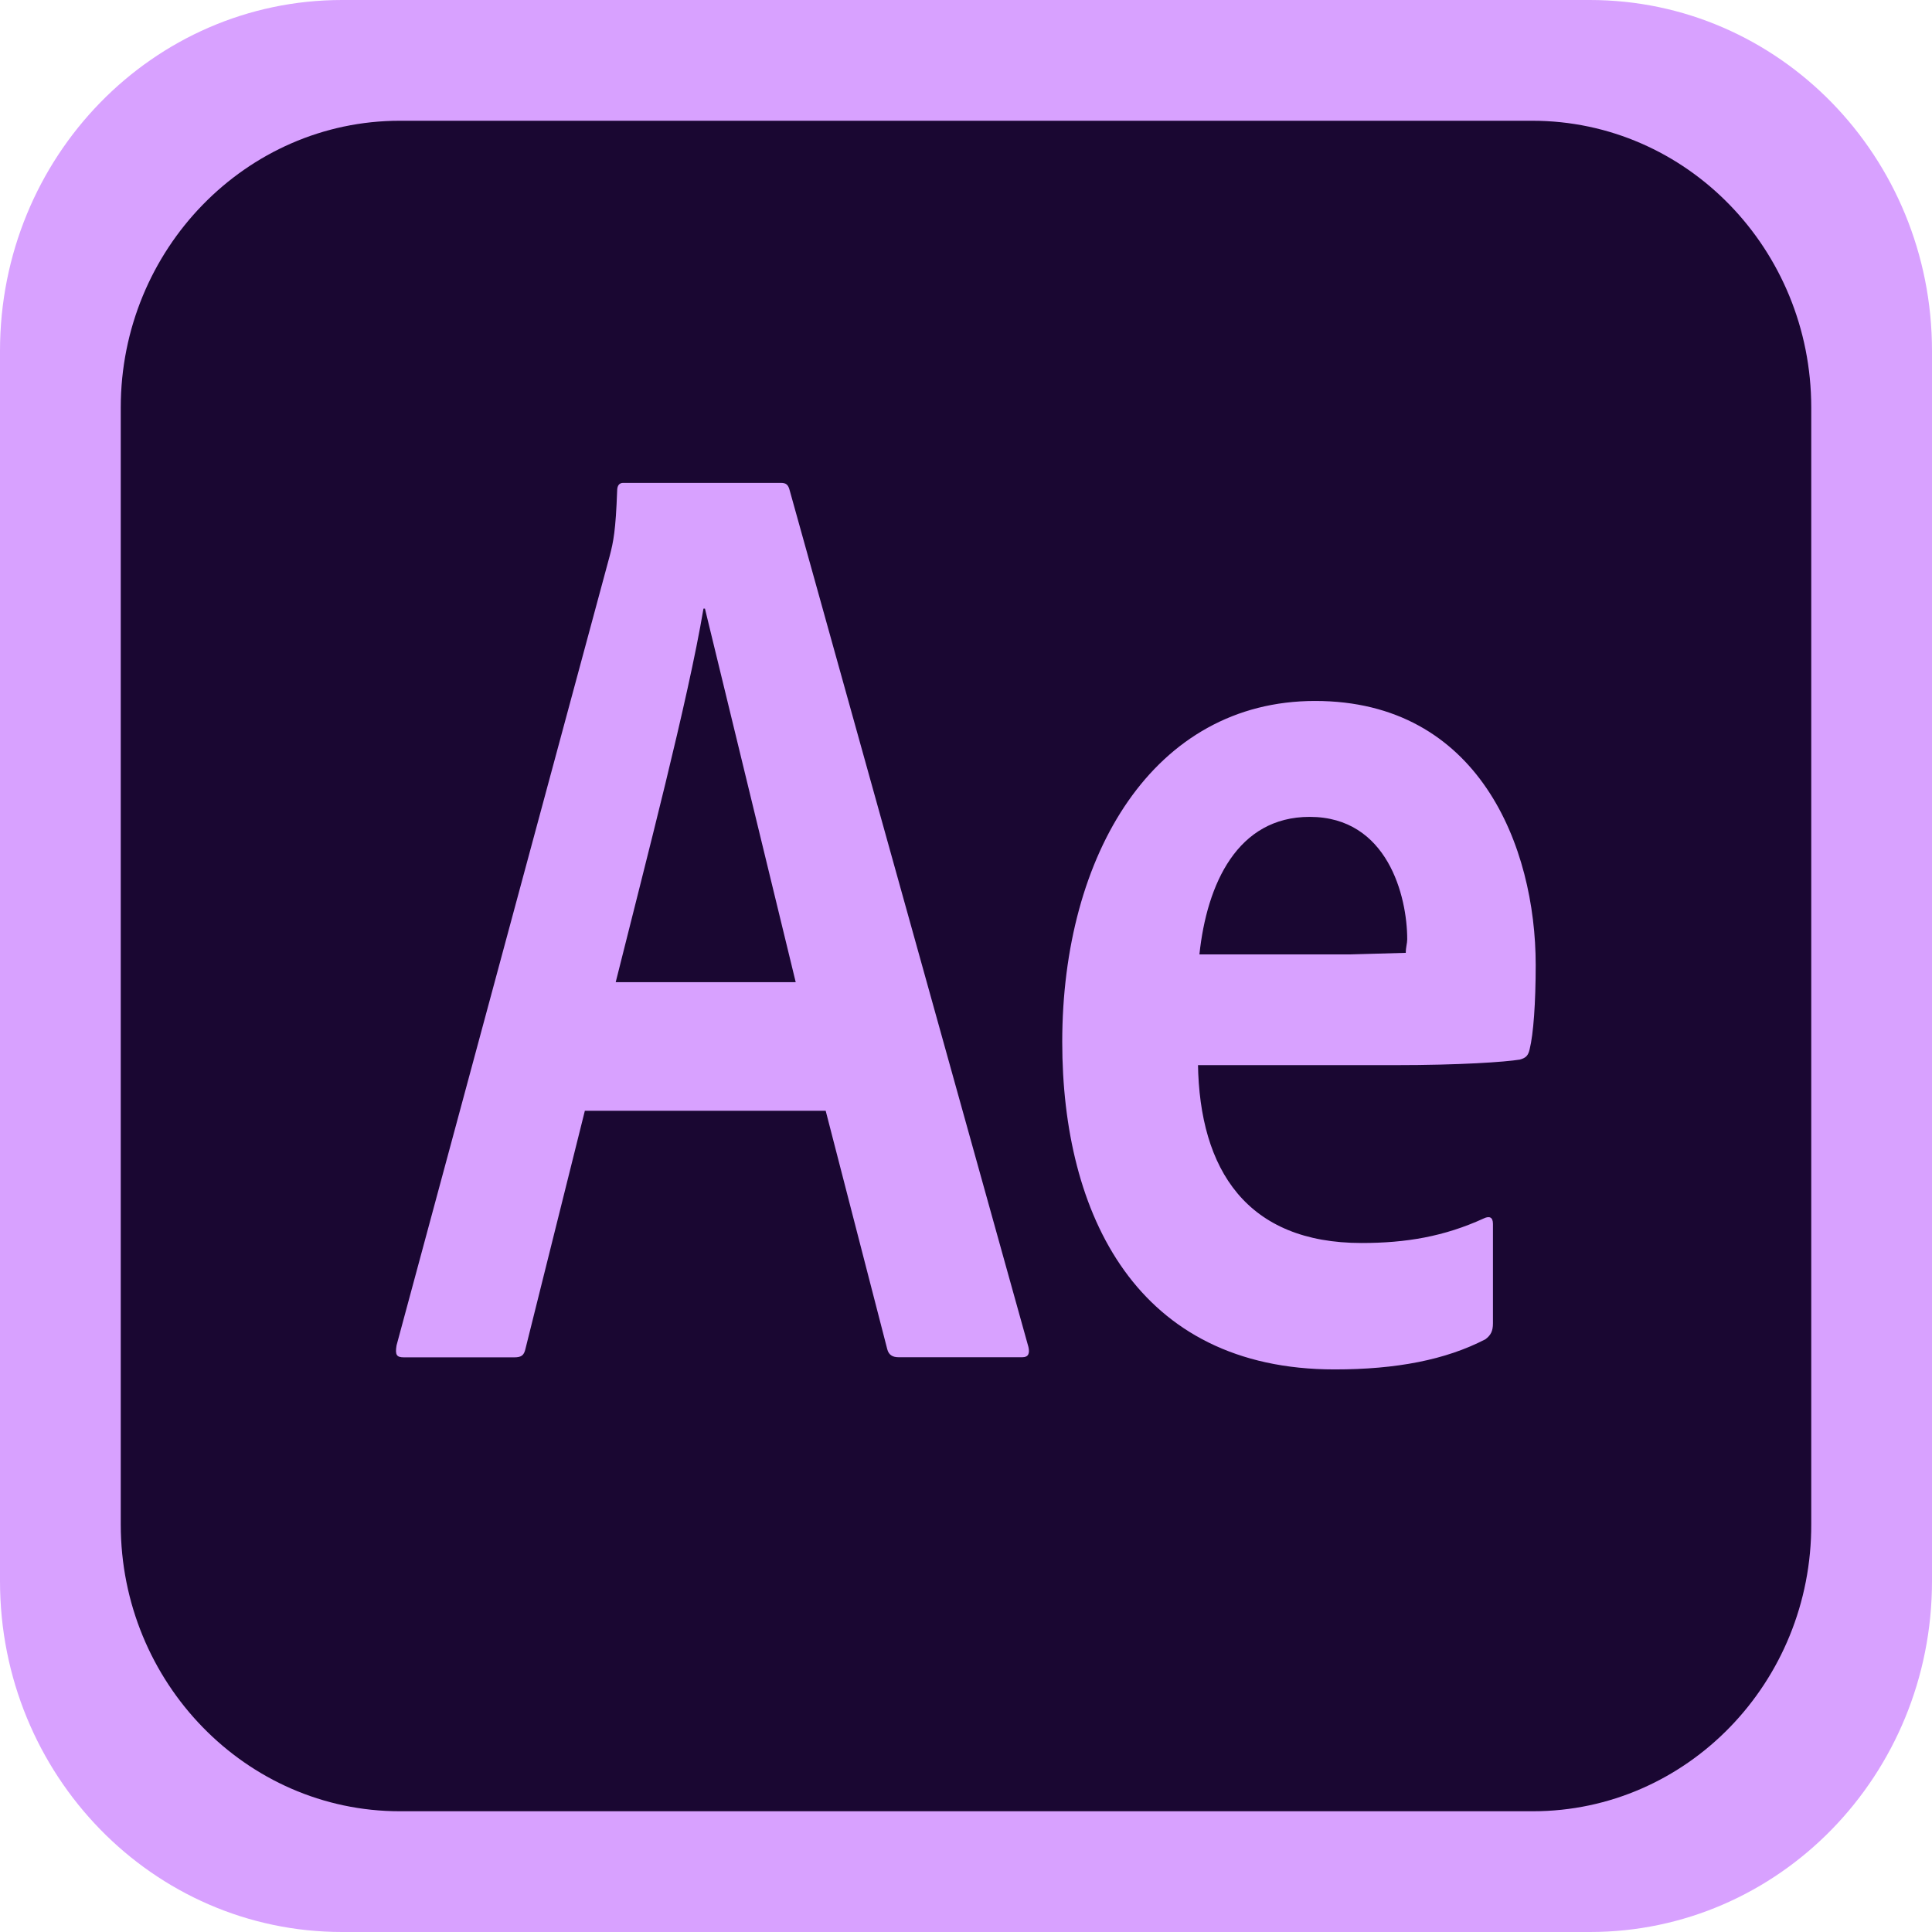
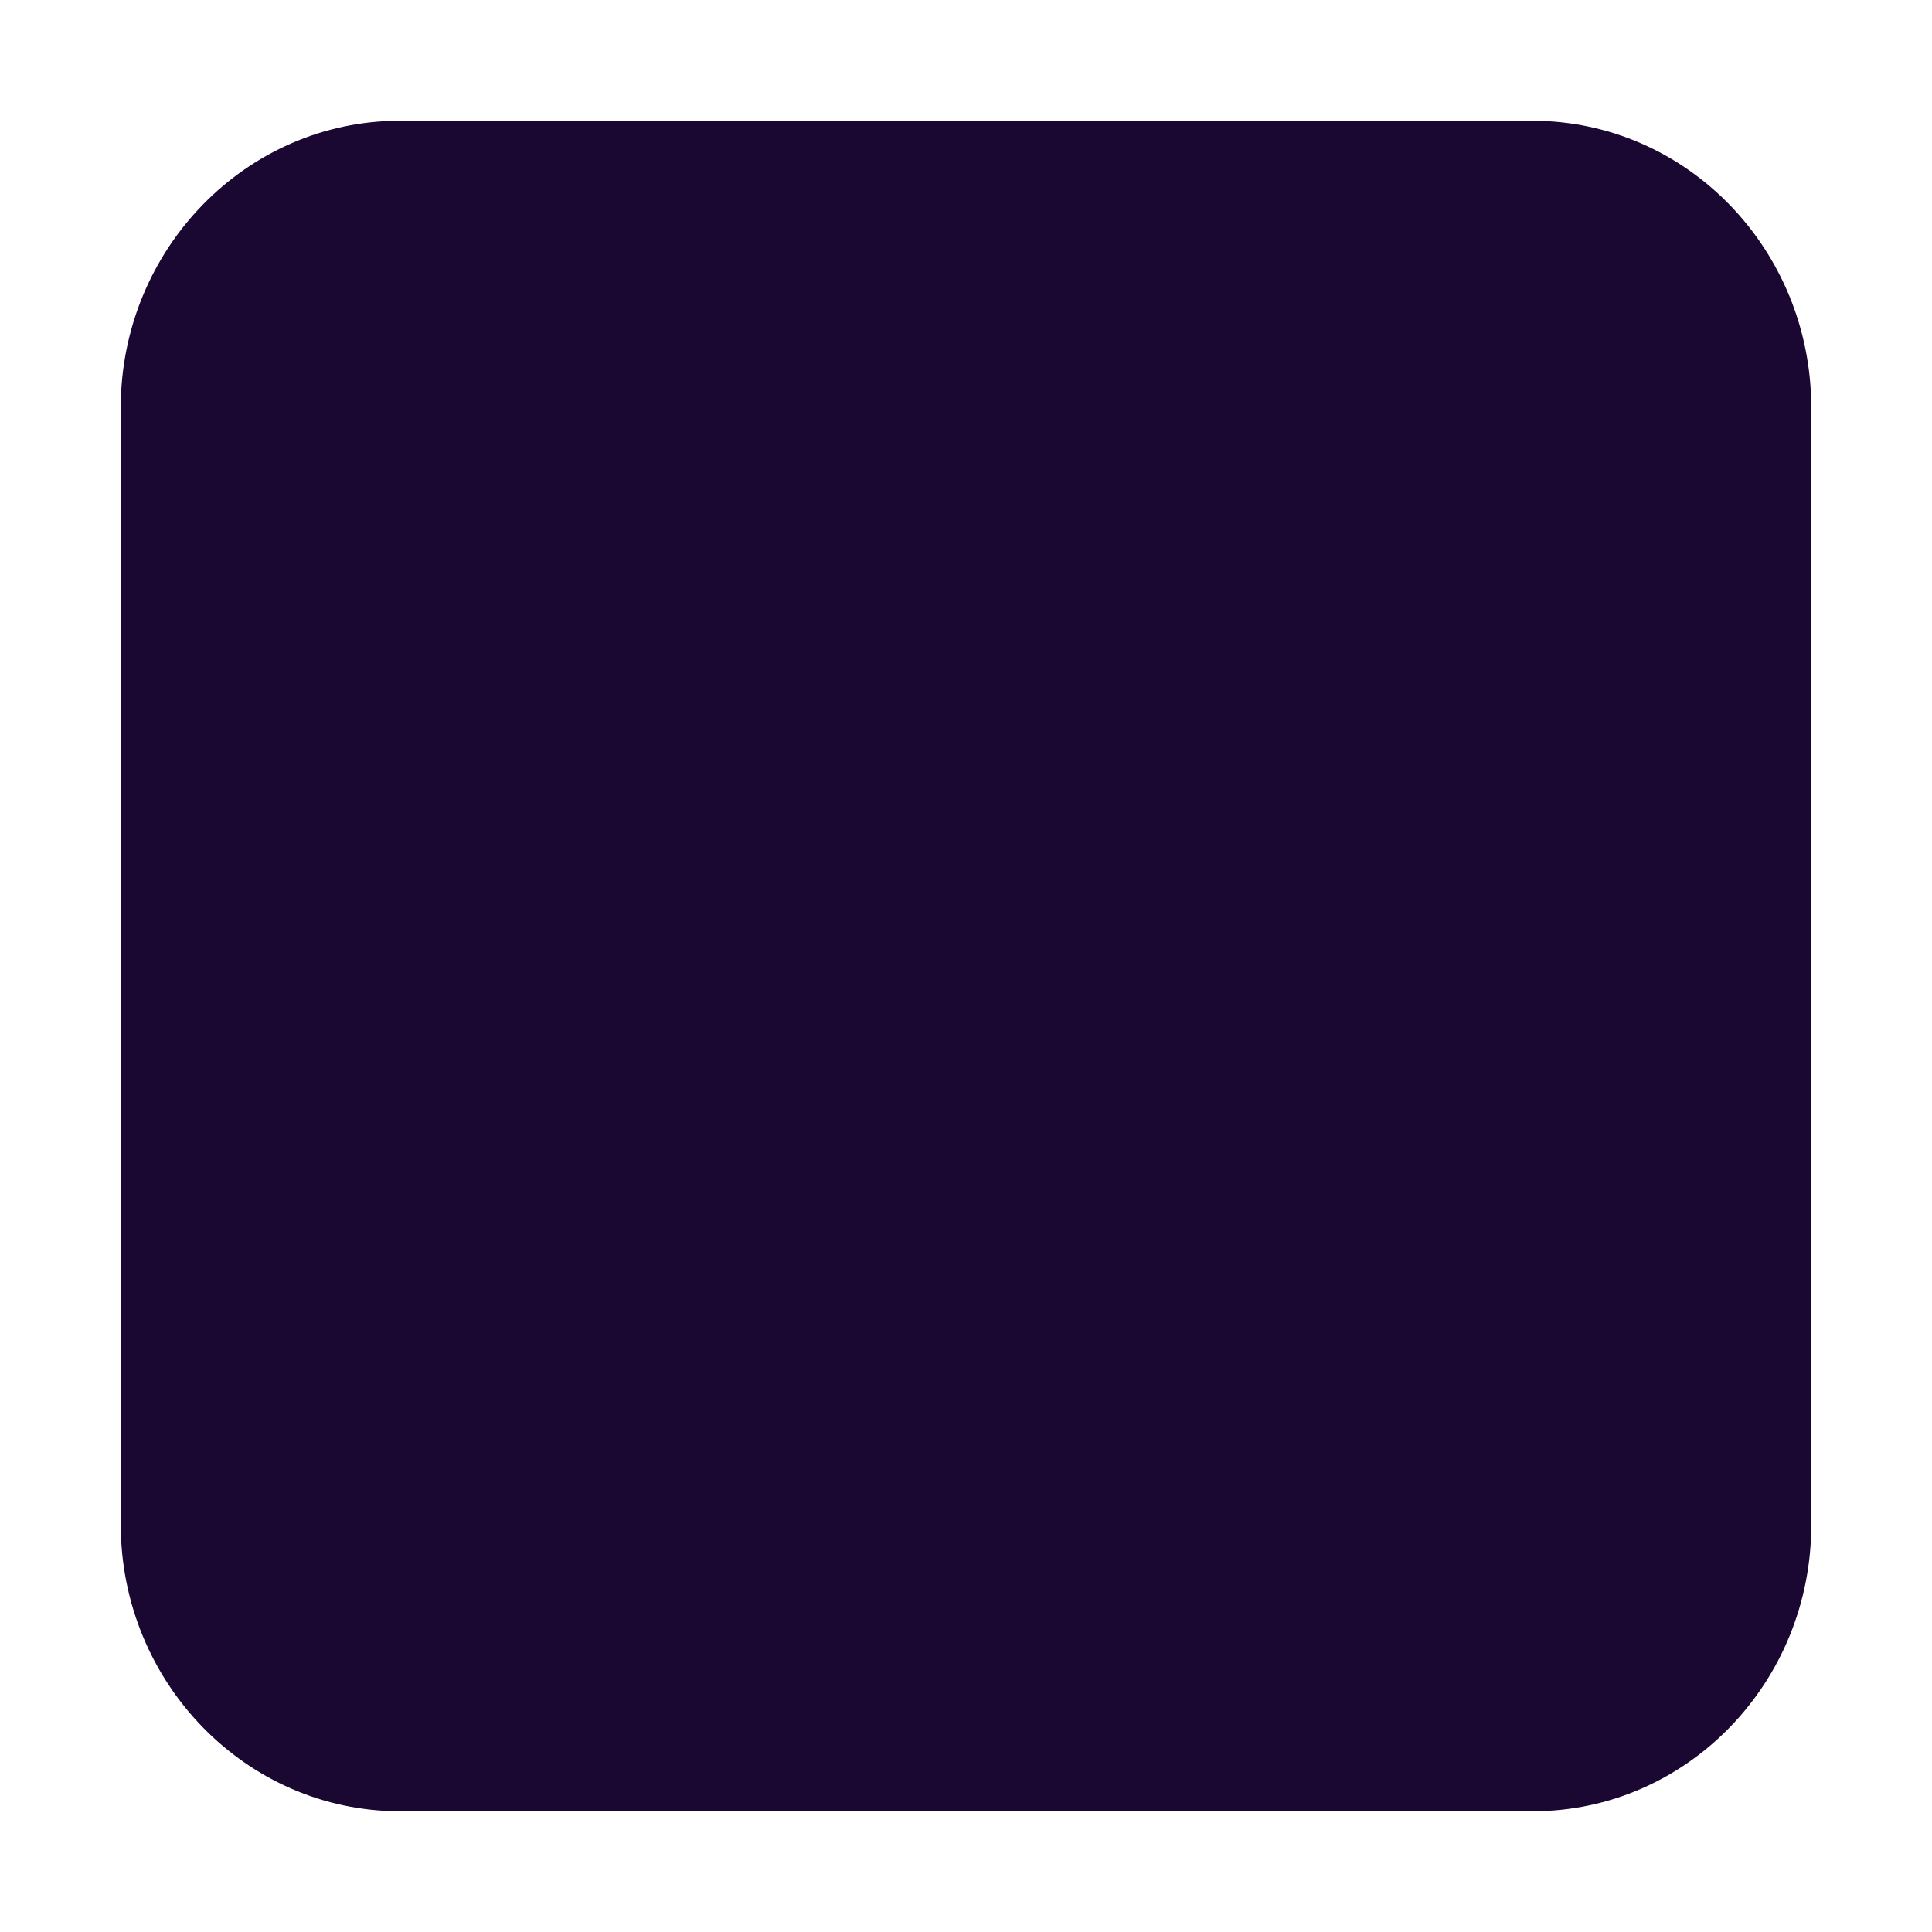
<svg xmlns="http://www.w3.org/2000/svg" width="16" height="16" fill="none">
-   <path d="M13.167 16H2.833C1.267 16 0 14.701 0 13.094V2.906C0 1.299 1.267 0 2.833 0h10.333C14.733 0 16 1.299 16 2.906v10.188C16 14.701 14.733 16 13.167 16z" fill="#d8a1ff" />
  <path d="M12.695 15H3.311C2.038 15 1 13.934 1 12.625v-9.25C1 2.066 2.038 1 3.311 1h9.378C13.969 1 15 2.066 15 3.375v9.244C15.006 13.934 13.969 15 12.695 15z" fill="#1a0732" />
-   <path d="M11.182 7.904l.46-.013c0-.046.012-.079.012-.112 0-.355-.162-1.014-.808-1.014-.597 0-.851.553-.913 1.139h1.249zm-1.261.902c.012.889.41 1.488 1.355 1.488.367 0 .683-.053 1.013-.204.043-.02.075-.013.075.046v.823c0 .066-.019.099-.062.132-.329.171-.739.25-1.249.25-1.64 0-2.256-1.284-2.256-2.712 0-1.554.758-2.824 2.094-2.824 1.355 0 1.827 1.205 1.827 2.186 0 .316-.019.573-.05.698-.012.053-.031.072-.081.086-.124.02-.491.046-1.038.046H9.92v-.013zm-3.331-.671L5.838 5.04h-.012c-.13.77-.472 2.074-.727 3.094h1.491zM4.843 9.201l-.491 1.968c-.012.053-.031.072-.093.072h-.913c-.062 0-.075-.02-.062-.099l1.765-6.537c.031-.118.05-.211.062-.54 0-.046.019-.066.05-.066h1.305c.043 0 .062.013.075.066l1.976 7.09c.012.053 0 .085-.05.085H7.441c-.05 0-.081-.02-.093-.066l-.51-1.975H4.843h0z" fill="#d8a1ff" />
</svg>